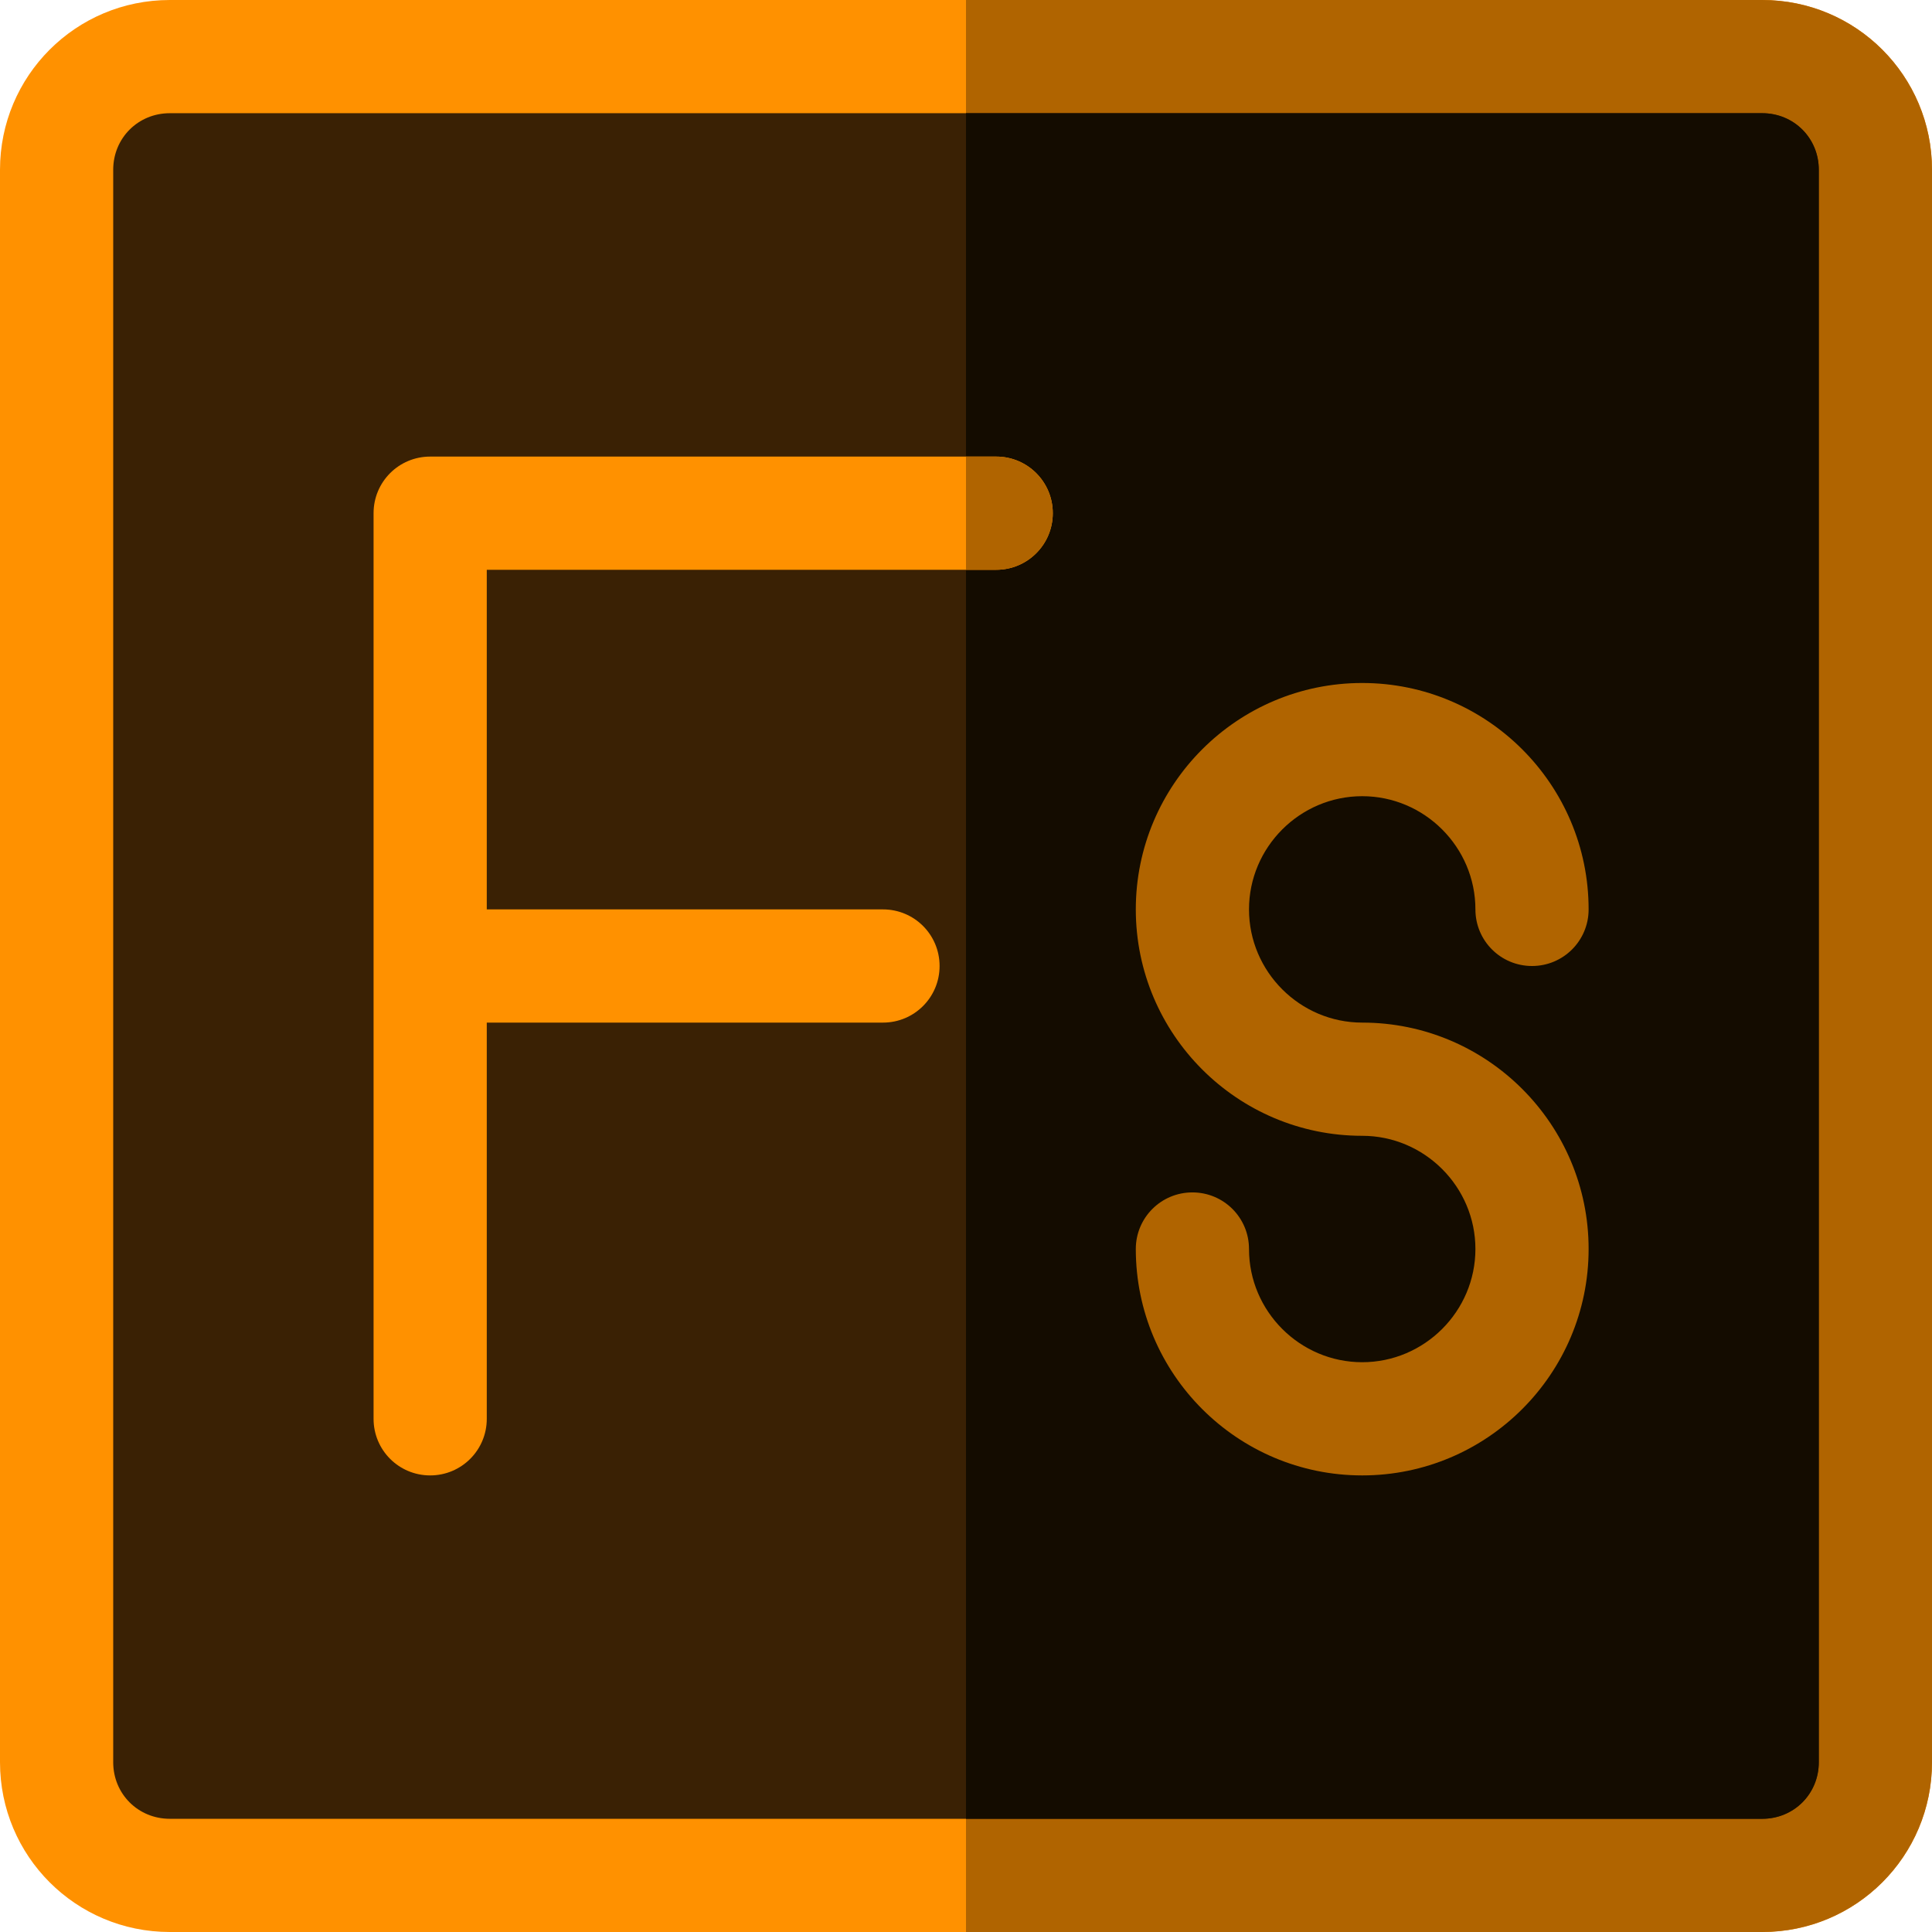
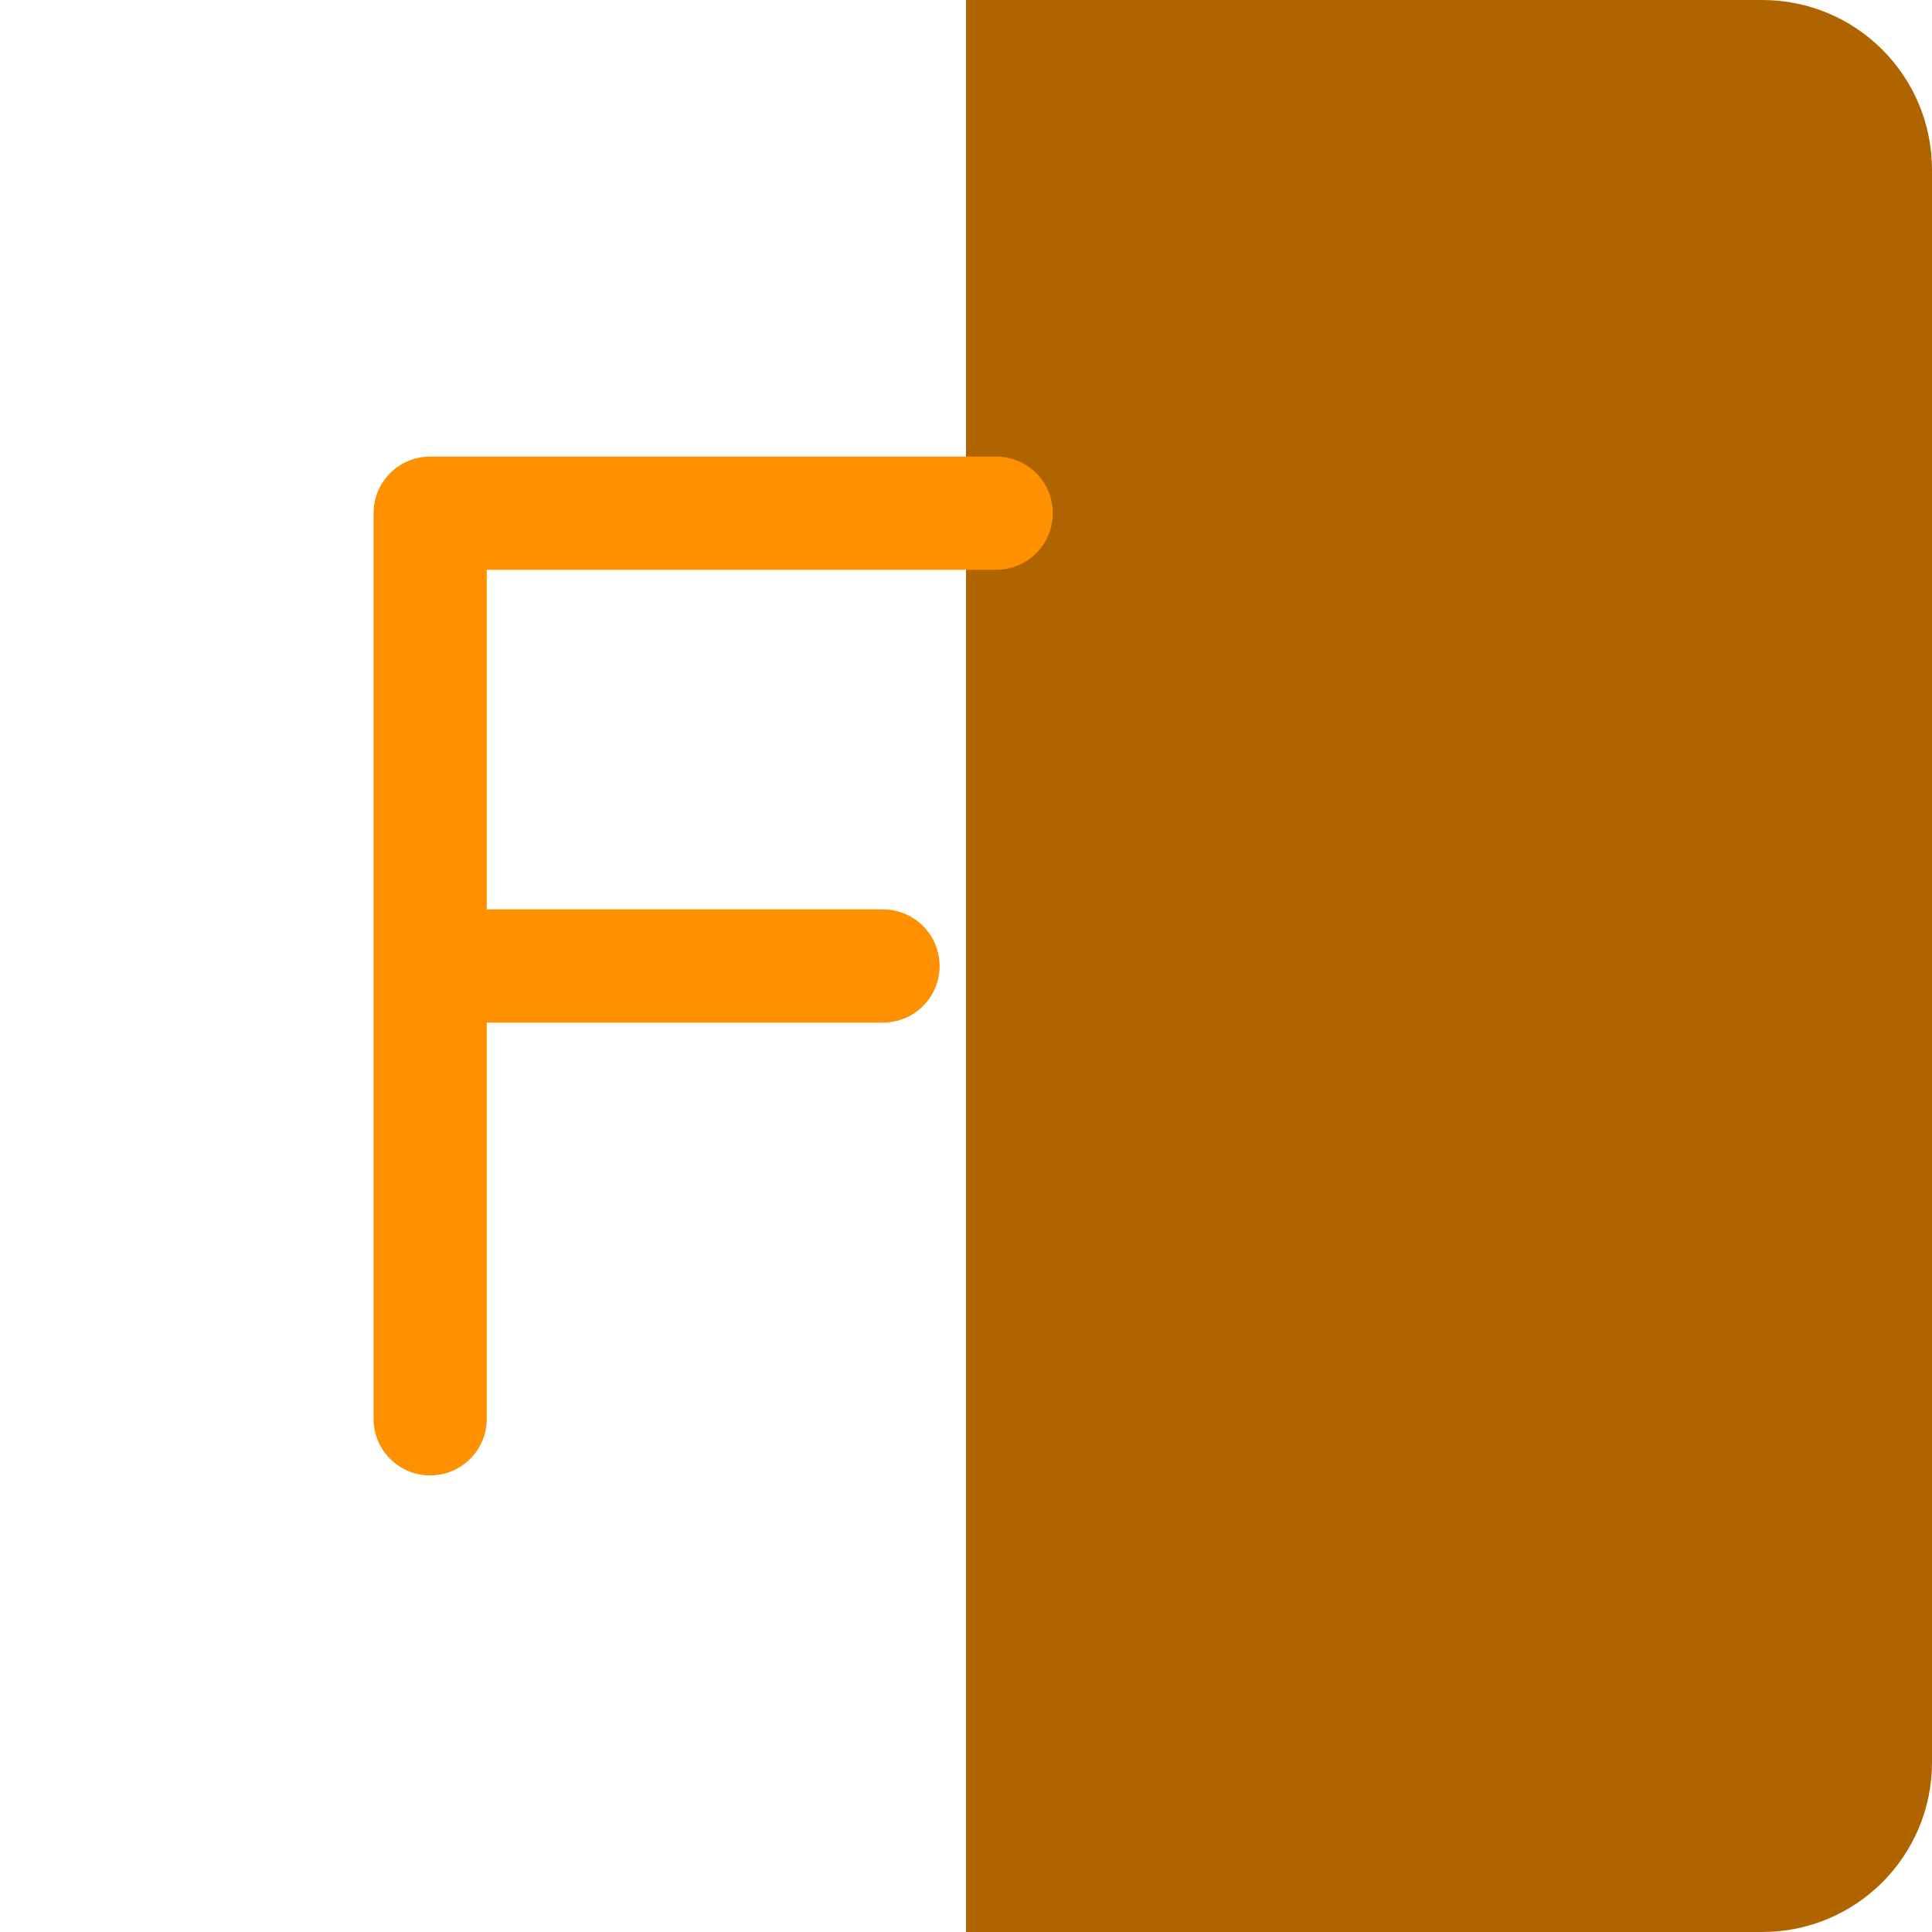
<svg xmlns="http://www.w3.org/2000/svg" version="1.1" id="Capa_1" x="0px" y="0px" viewBox="0 0 512 512" style="enable-background:new 0 0 512 512;" xml:space="preserve">
  <style type="text/css">
	.st0{fill:#FF9100;}
	.st1{fill:#B06400;}
	.st2{fill:#3A2104;}
	.st3{fill:#140C00;}
</style>
-   <path class="st0" d="M467,0H45C20.1,0,0,20.1,0,45v422c0,24.9,20.1,45,45,45h422c24.9,0,45-20.1,45-45V45C512,20.1,491.9,0,467,0z" />
  <path class="st1" d="M512,45v422c0,24.9-20.1,45-45,45H256V0h211C491.9,0,512,20.1,512,45z" />
-   <path class="st2" d="M467,30H45c-8.4,0-15,6.6-15,15v422c0,8.4,6.6,15,15,15h422c8.4,0,15-6.6,15-15V45C482,36.6,475.4,30,467,30z" />
-   <path class="st3" d="M482,45v422c0,8.4-6.6,15-15,15H256V30h211C475.4,30,482,36.6,482,45z" />
  <path class="st0" d="M264,121H114c-8.3,0-15,6.7-15,15c0,42.7,0,240,0,240c0,8.3,6.7,15,15,15s15-6.7,15-15V271h105  c8.3,0,15-6.7,15-15s-6.7-15-15-15H129c0-10.5,0-94.3,0-90h135c8.3,0,15-6.7,15-15S272.3,121,264,121z" />
  <g>
    <path class="st1" d="M361,391c-33.1,0-60-26.9-60-60c0-8.3,6.7-15,15-15s15,6.7,15,15c0,16.5,13.5,30,30,30s30-13.5,30-30   s-13.5-30-30-30c-33.1,0-60-26.9-60-60s26.9-60,60-60s60,26.9,60,60c0,8.3-6.7,15-15,15s-15-6.7-15-15c0-16.5-13.5-30-30-30   s-30,13.5-30,30s13.5,30,30,30c33.1,0,60,26.9,60,60S394.1,391,361,391z" />
  </g>
-   <path class="st1" d="M256,136v-15h8c8.3,0,15,6.7,15,15s-6.7,15-15,15h-8V136z" />
</svg>